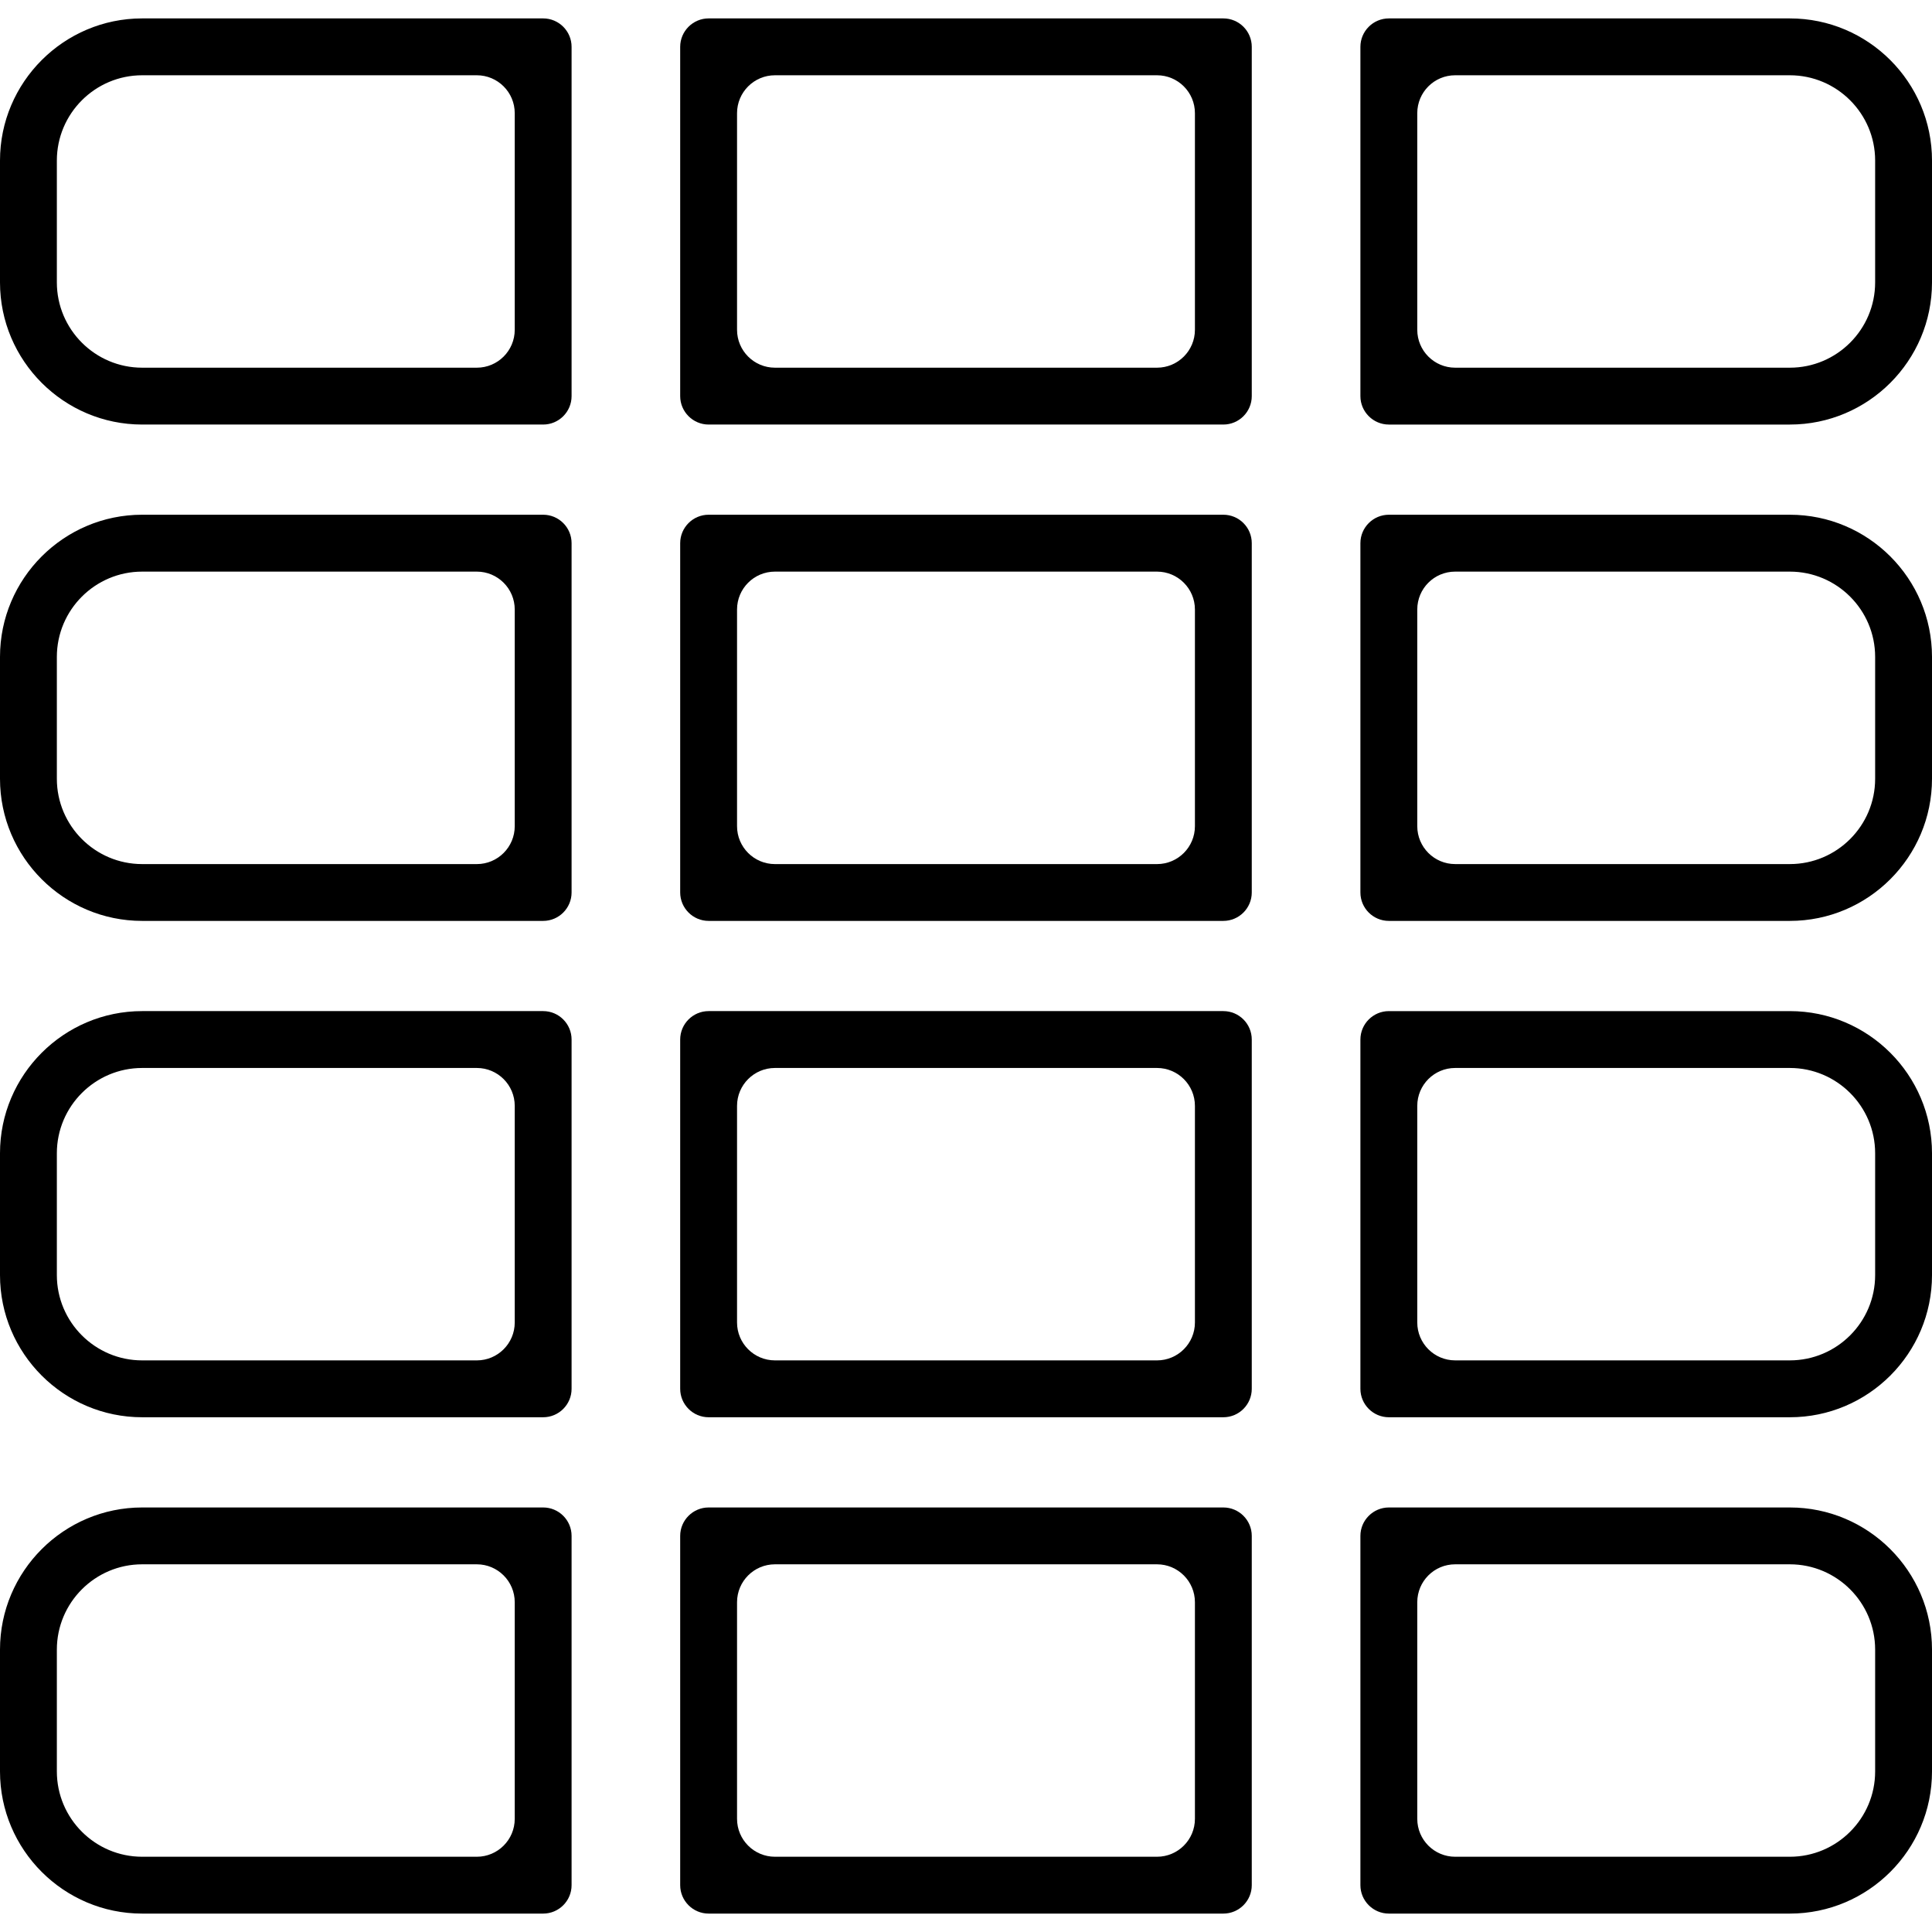
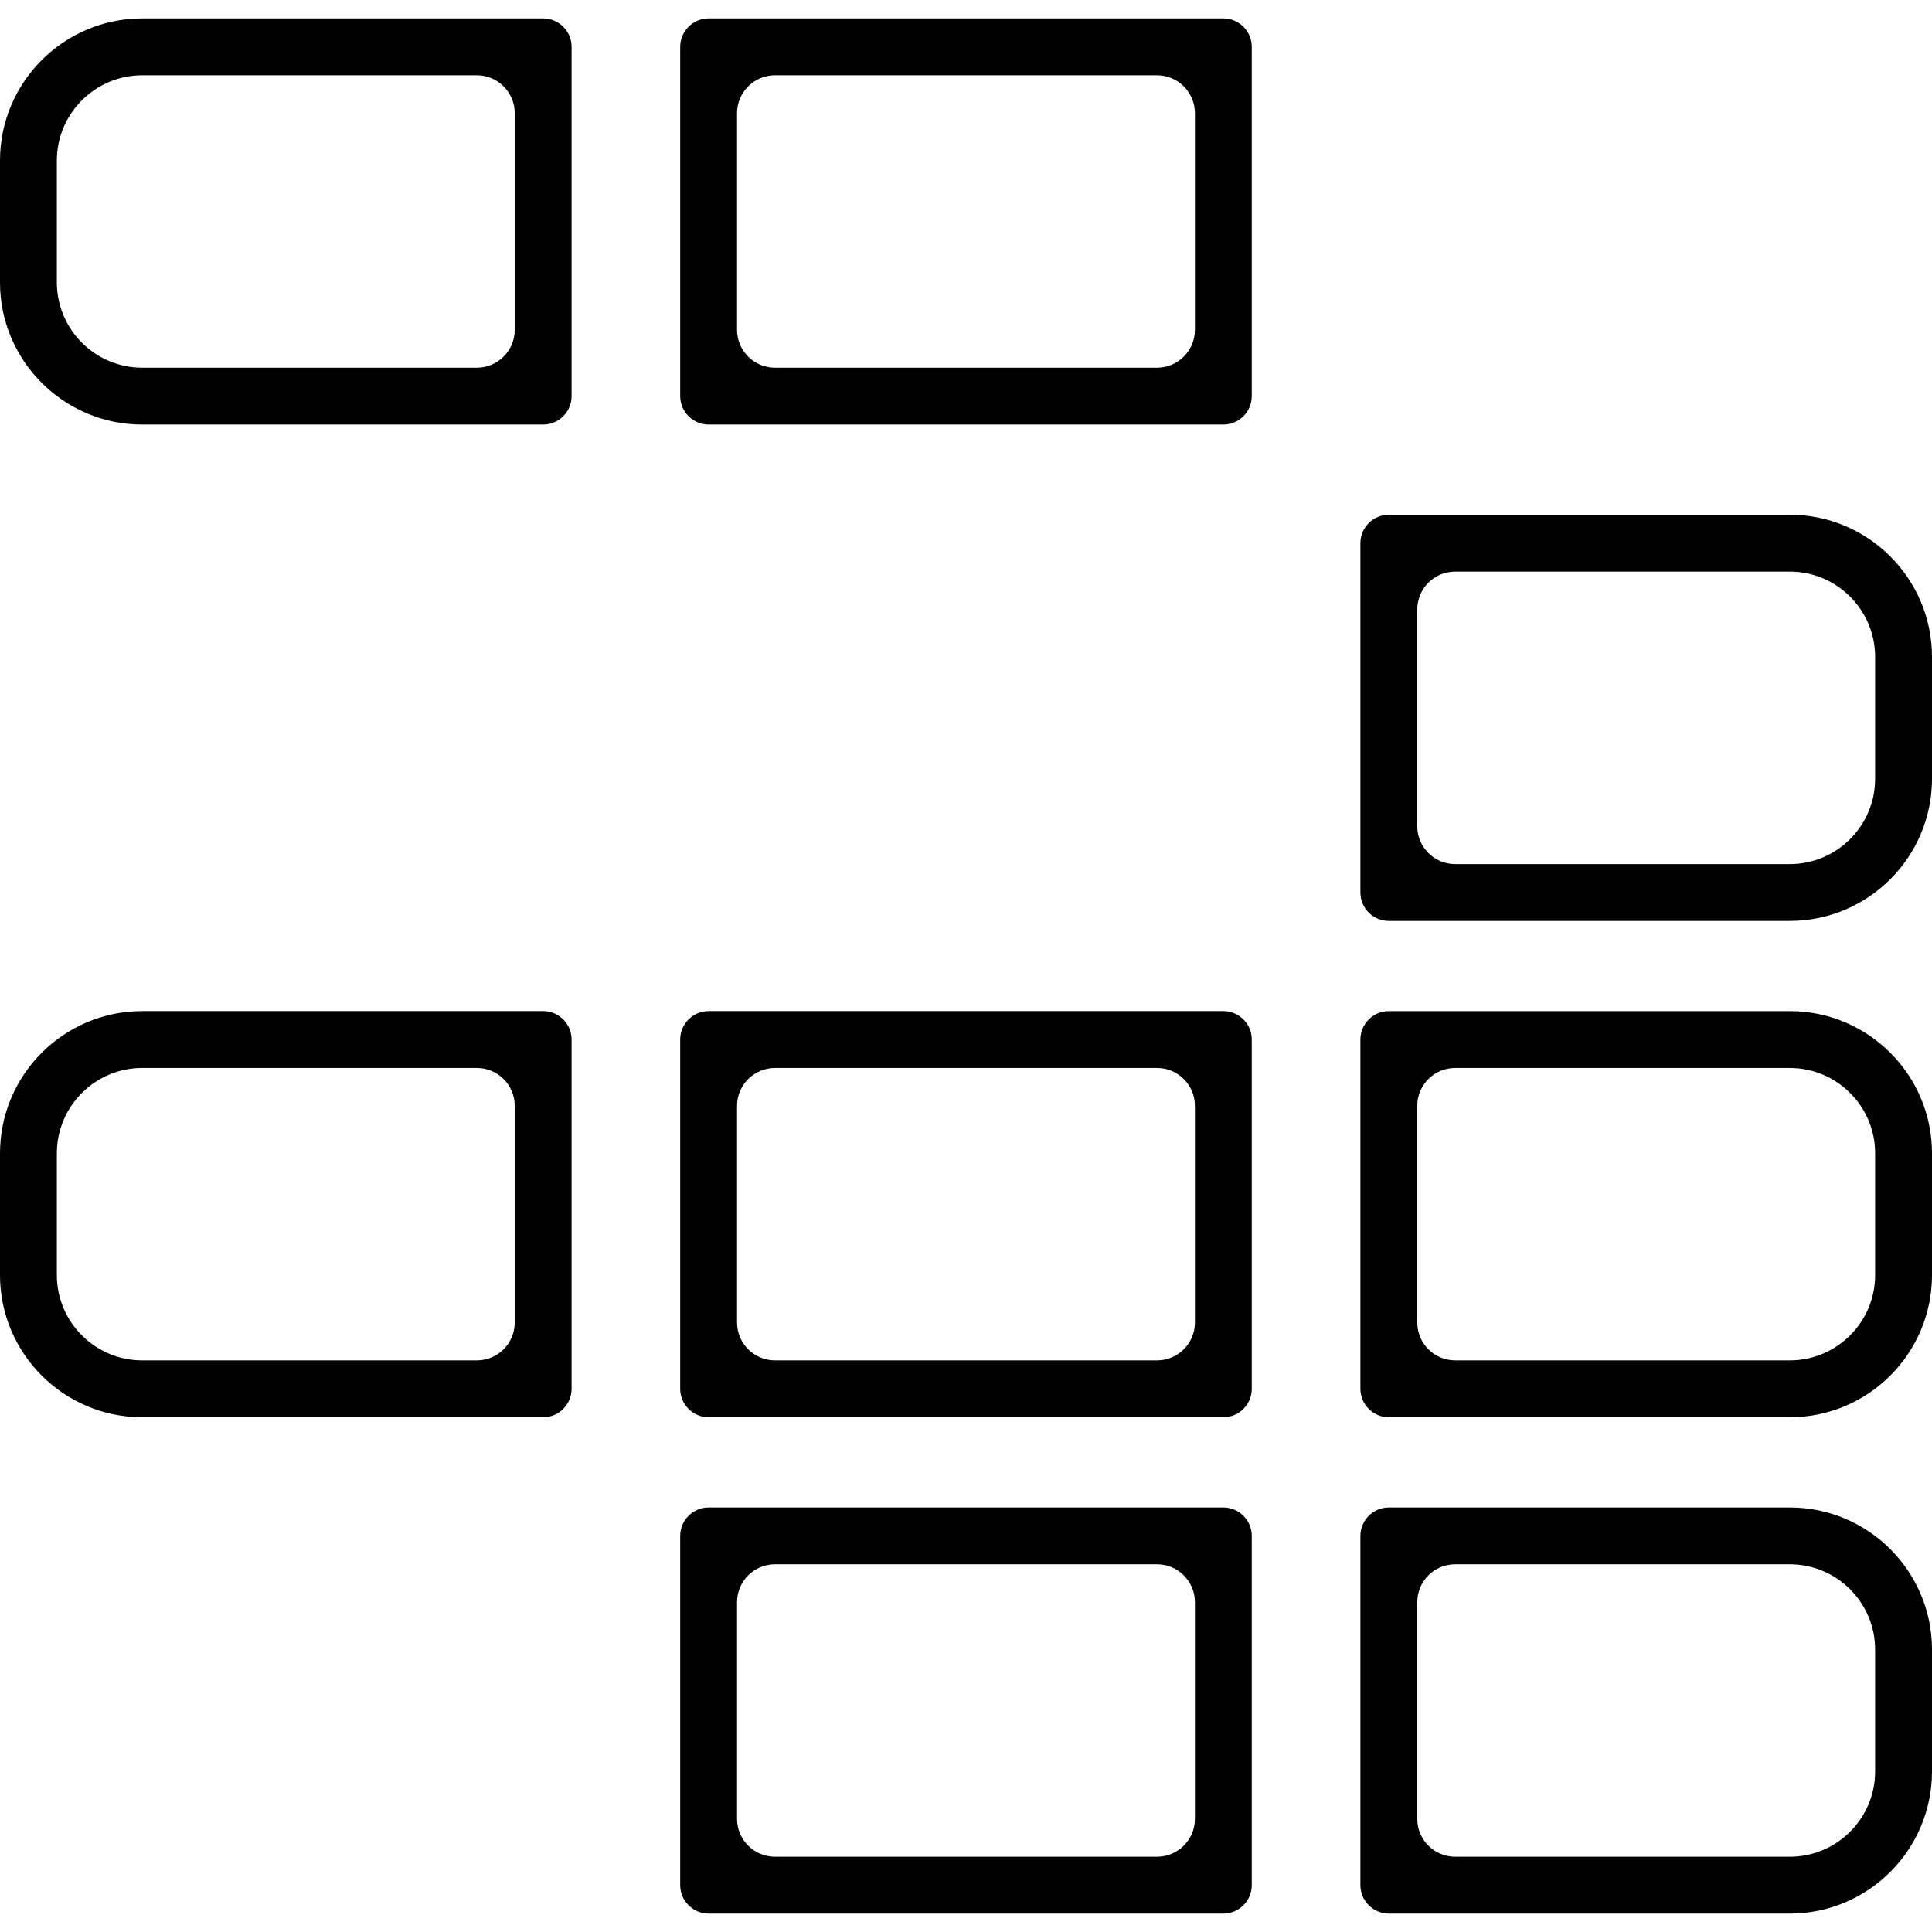
<svg xmlns="http://www.w3.org/2000/svg" version="1.1" id="Capa_1" x="0px" y="0px" width="402.673px" height="402.674px" viewBox="0 0 402.673 402.674" style="enable-background:new 0 0 402.673 402.674;" xml:space="preserve">
  <g>
    <g>
      <path d="M29.625,88.485h83.583c3.271,0,5.923-2.661,5.923-5.924v-72.8c0-3.263-2.653-5.924-5.923-5.924H29.625    C13.304,3.838,0,17.135,0,33.463V58.86C0,75.191,13.304,88.485,29.625,88.485z M29.625,15.688h69.759    c4.359,0,7.899,3.539,7.899,7.901v45.148c0,4.359-3.54,7.898-7.899,7.898H29.625c-9.795,0-17.775-7.978-17.775-17.775V33.463    C11.85,23.667,19.83,15.688,29.625,15.688z" />
      <path d="M147.69,88.485h107.28c3.275,0,5.926-2.661,5.926-5.924v-72.8c0-3.263-2.65-5.924-5.926-5.924H147.69    c-3.255,0-5.923,2.661-5.923,5.924v72.8C141.767,85.824,144.436,88.485,147.69,88.485z M161.515,15.688h79.633    c4.362,0,7.901,3.539,7.901,7.901v45.148c0,4.359-3.539,7.898-7.901,7.898h-79.633c-4.359,0-7.898-3.539-7.898-7.898V23.589    C153.617,19.227,157.156,15.688,161.515,15.688z" />
-       <path d="M283.539,9.762v72.8c0,3.263,2.672,5.924,5.927,5.924h83.583c16.336,0,29.625-13.294,29.625-29.625V33.463    c0-16.328-13.289-29.625-29.625-29.625h-83.583C286.2,3.838,283.539,6.499,283.539,9.762z M303.288,15.688h69.761    c9.796,0,17.773,7.98,17.773,17.775V58.86c0,9.798-7.978,17.775-17.773,17.775h-69.761c-4.357,0-7.896-3.539-7.896-7.898V23.589    C295.391,19.227,298.92,15.688,303.288,15.688z" />
-       <path d="M29.625,191.937h83.583c3.271,0,5.923-2.661,5.923-5.924v-72.808c0-3.263-2.653-5.924-5.923-5.924H29.625    C13.304,107.281,0,120.575,0,136.906v25.405C0,178.65,13.304,191.937,29.625,191.937z M29.625,119.139h69.759    c4.359,0,7.899,3.539,7.899,7.898v45.159c0,4.359-3.54,7.899-7.899,7.899H29.625c-9.795,0-17.775-7.98-17.775-17.775v-25.405    C11.85,127.108,19.83,119.139,29.625,119.139z" />
-       <path d="M141.767,186.013c0,3.263,2.668,5.924,5.923,5.924h107.28c3.275,0,5.926-2.661,5.926-5.924v-72.808    c0-3.263-2.65-5.924-5.926-5.924H147.69c-3.255,0-5.923,2.661-5.923,5.924V186.013L141.767,186.013z M161.515,119.139h79.633    c4.362,0,7.901,3.539,7.901,7.898v45.159c0,4.359-3.539,7.899-7.901,7.899h-79.633c-4.359,0-7.898-3.54-7.898-7.899v-45.159    C153.617,122.67,157.156,119.139,161.515,119.139z" />
      <path d="M289.465,191.937h83.583c16.336,0,29.625-13.297,29.625-29.625v-25.405c0-16.331-13.289-29.625-29.625-29.625h-83.583    c-3.255,0-5.927,2.661-5.927,5.924v72.808C283.539,189.283,286.2,191.937,289.465,191.937z M303.288,119.139h69.761    c9.796,0,17.773,7.978,17.773,17.775v25.405c0,9.795-7.978,17.775-17.773,17.775h-69.761c-4.357,0-7.896-3.54-7.896-7.899v-45.159    C295.391,122.67,298.92,119.139,303.288,119.139z" />
      <path d="M29.625,295.388h83.583c3.271,0,5.923-2.661,5.923-5.926v-72.799c0-3.265-2.653-5.926-5.923-5.926H29.625    C13.304,210.737,0,224.031,0,240.362v25.4C0,282.099,13.304,295.388,29.625,295.388z M29.625,222.59h69.759    c4.359,0,7.899,3.539,7.899,7.901v45.148c0,4.356-3.54,7.896-7.899,7.896H29.625c-9.795,0-17.775-7.978-17.775-17.772v-25.4    C11.85,230.567,19.83,222.59,29.625,222.59z" />
      <path d="M141.767,289.462c0,3.265,2.668,5.926,5.923,5.926h107.28c3.275,0,5.926-2.661,5.926-5.926v-72.799    c0-3.265-2.65-5.926-5.926-5.926H147.69c-3.255,0-5.923,2.661-5.923,5.926V289.462L141.767,289.462z M161.515,222.59h79.633    c4.362,0,7.901,3.539,7.901,7.901v45.148c0,4.356-3.539,7.896-7.901,7.896h-79.633c-4.359,0-7.898-3.539-7.898-7.896v-45.148    C153.617,226.129,157.156,222.59,161.515,222.59z" />
      <path d="M283.539,289.462c0,3.265,2.672,5.926,5.927,5.926h83.583c16.336,0,29.625-13.295,29.625-29.625v-25.4    c0-16.331-13.289-29.625-29.625-29.625h-83.583c-3.255,0-5.927,2.661-5.927,5.926V289.462z M303.288,222.59h69.761    c9.796,0,17.773,7.978,17.773,17.772v25.4c0,9.795-7.978,17.772-17.773,17.772h-69.761c-4.357,0-7.896-3.539-7.896-7.896v-45.148    C295.391,226.129,298.92,222.59,303.288,222.59z" />
-       <path d="M29.625,398.836h83.583c3.271,0,5.923-2.661,5.923-5.921v-72.803c0-3.26-2.653-5.921-5.923-5.921H29.625    C13.304,314.191,0,327.485,0,343.816v25.395C0,385.542,13.304,398.836,29.625,398.836z M29.625,326.038h69.759    c4.359,0,7.899,3.539,7.899,7.901v45.148c0,4.362-3.54,7.901-7.899,7.901H29.625c-9.795,0-17.775-7.978-17.775-17.778v-25.395    C11.85,334.016,19.83,326.038,29.625,326.038z" />
      <path d="M141.767,392.915c0,3.26,2.668,5.921,5.923,5.921h107.28c3.275,0,5.926-2.661,5.926-5.921v-72.803    c0-3.26-2.65-5.921-5.926-5.921H147.69c-3.255,0-5.923,2.661-5.923,5.921V392.915L141.767,392.915z M161.515,326.038h79.633    c4.362,0,7.901,3.539,7.901,7.901v45.148c0,4.362-3.539,7.901-7.901,7.901h-79.633c-4.359,0-7.898-3.539-7.898-7.901v-45.148    C153.617,329.577,157.156,326.038,161.515,326.038z" />
      <path d="M283.539,392.915c0,3.26,2.672,5.921,5.927,5.921h83.583c16.336,0,29.625-13.294,29.625-29.625v-25.395    c0-16.331-13.289-29.625-29.625-29.625h-83.583c-3.255,0-5.927,2.661-5.927,5.921V392.915z M303.288,326.038h69.761    c9.796,0,17.773,7.978,17.773,17.778v25.395c0,9.801-7.978,17.778-17.773,17.778h-69.761c-4.357,0-7.896-3.539-7.896-7.901    v-45.148C295.391,329.577,298.92,326.038,303.288,326.038z" />
    </g>
  </g>
  <g>
</g>
  <g>
</g>
  <g>
</g>
  <g>
</g>
  <g>
</g>
  <g>
</g>
  <g>
</g>
  <g>
</g>
  <g>
</g>
  <g>
</g>
  <g>
</g>
  <g>
</g>
  <g>
</g>
  <g>
</g>
  <g>
</g>
</svg>